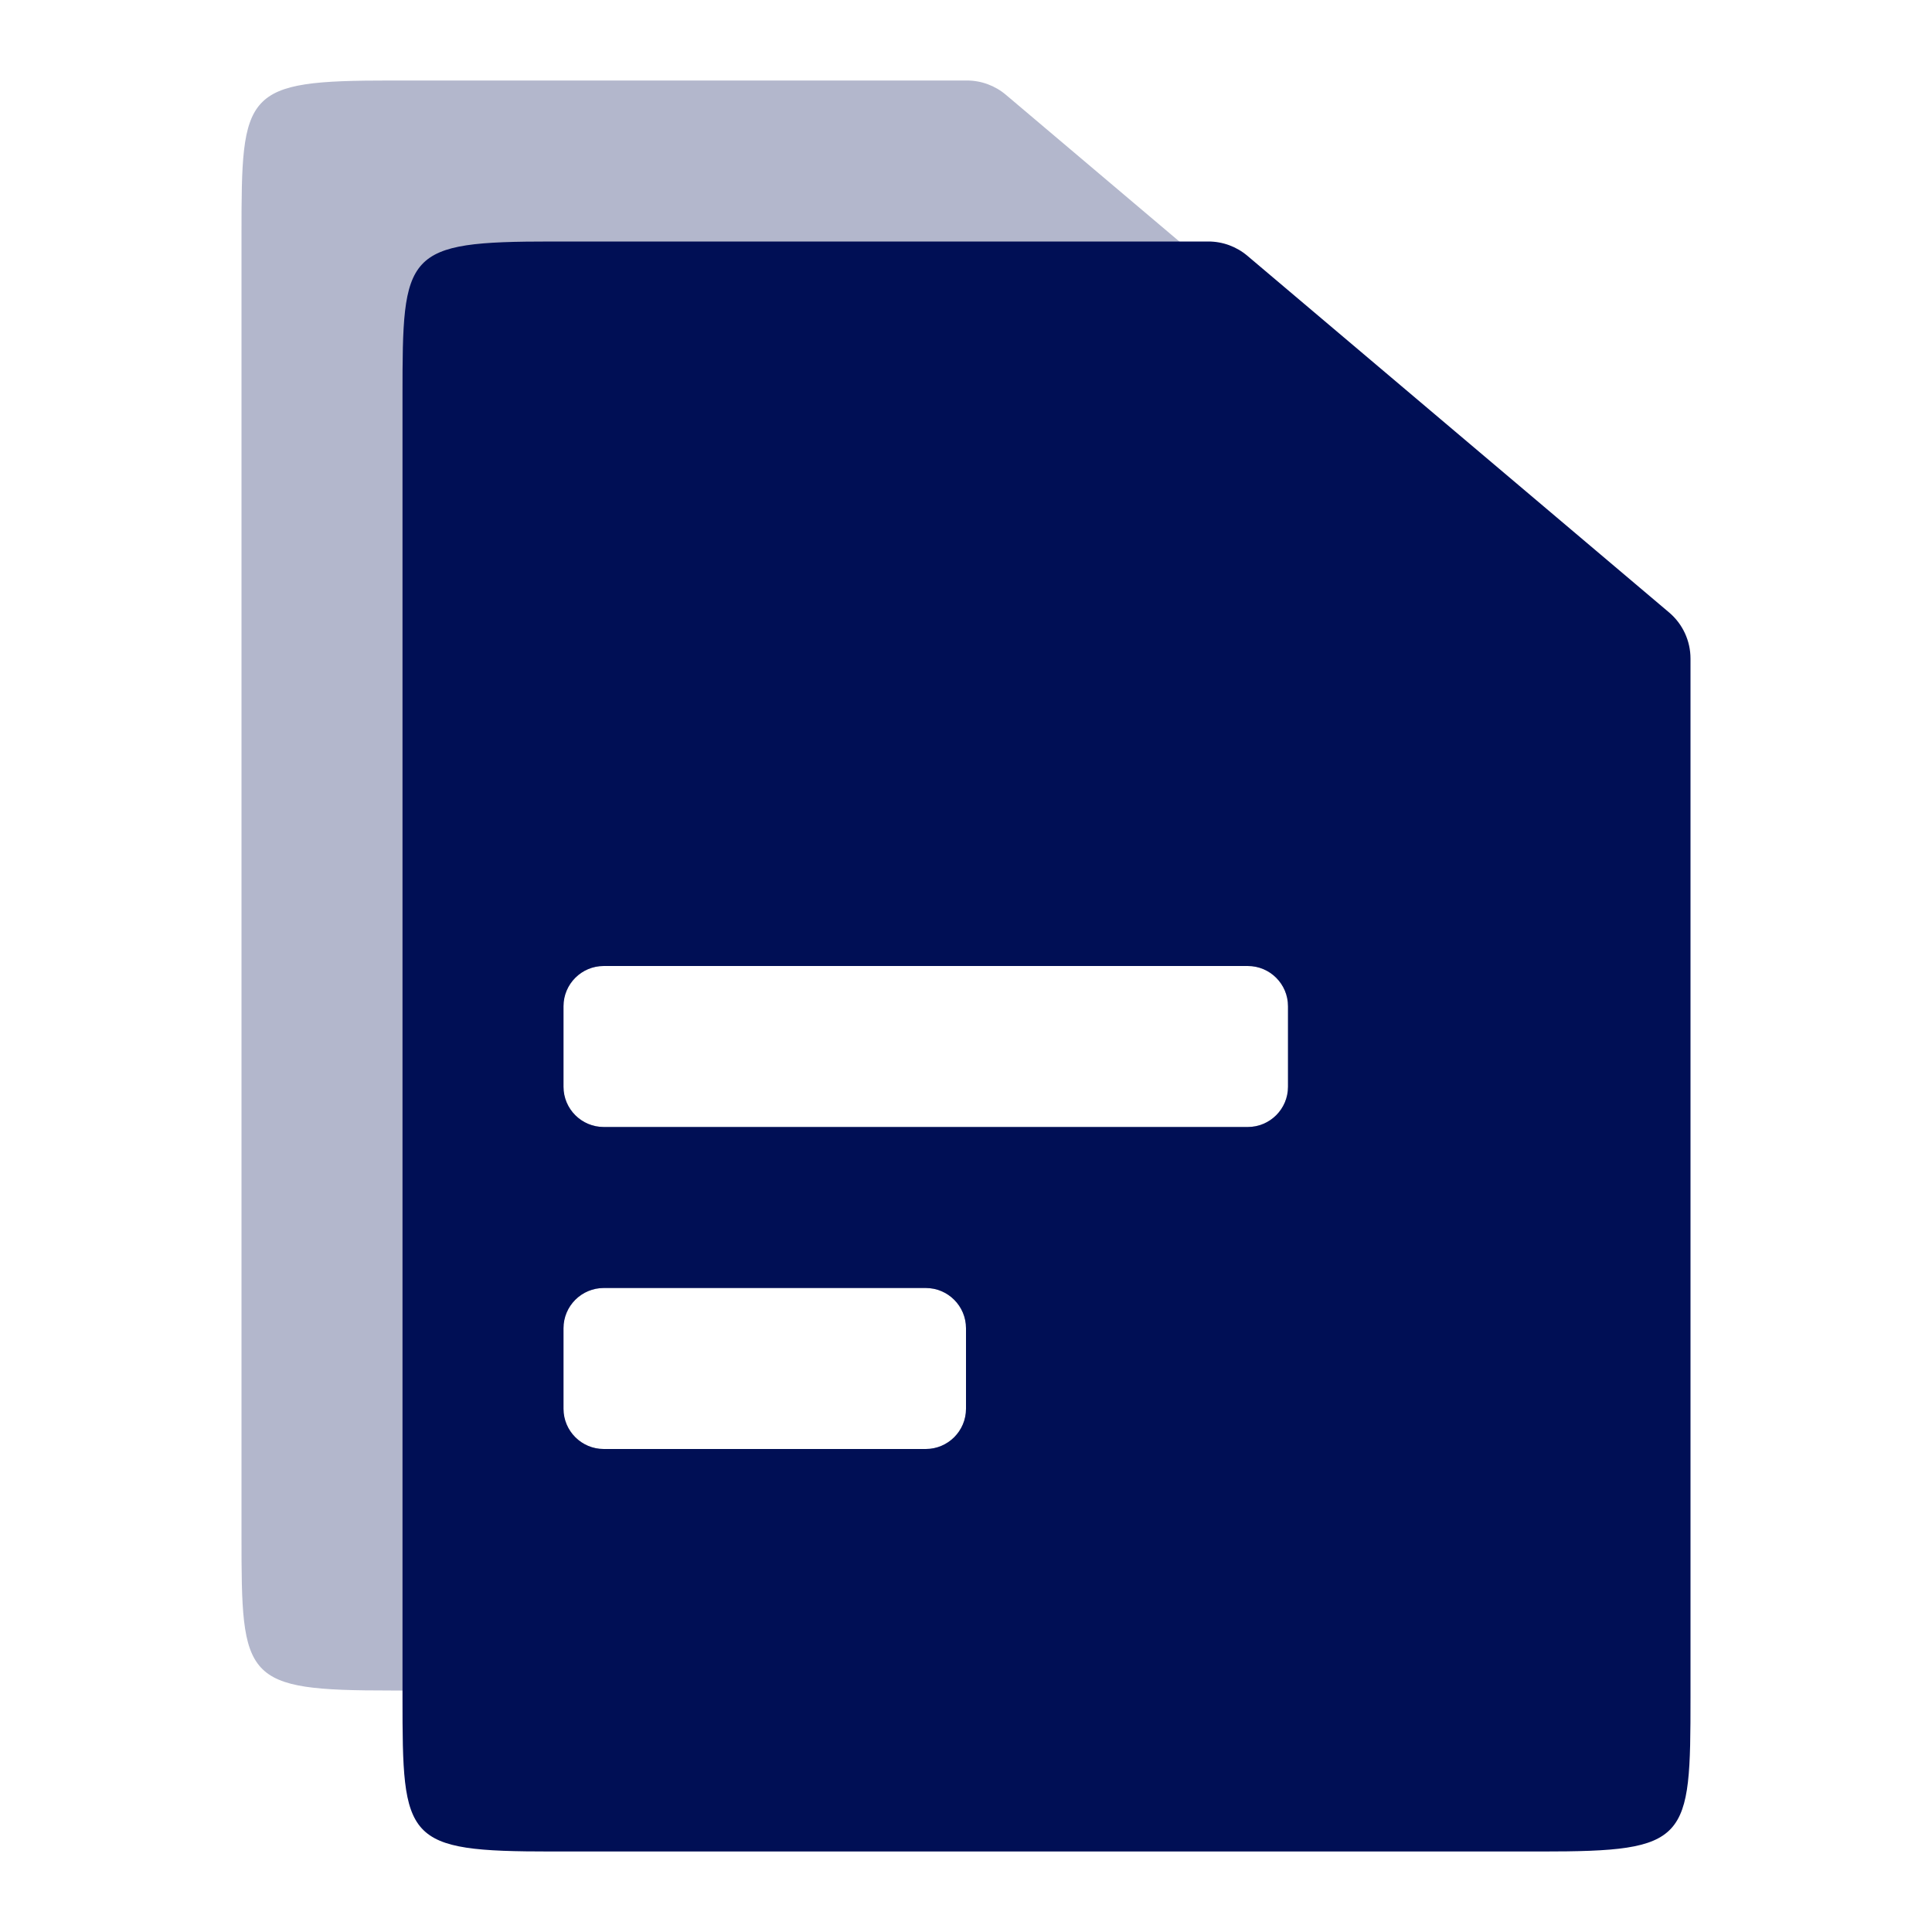
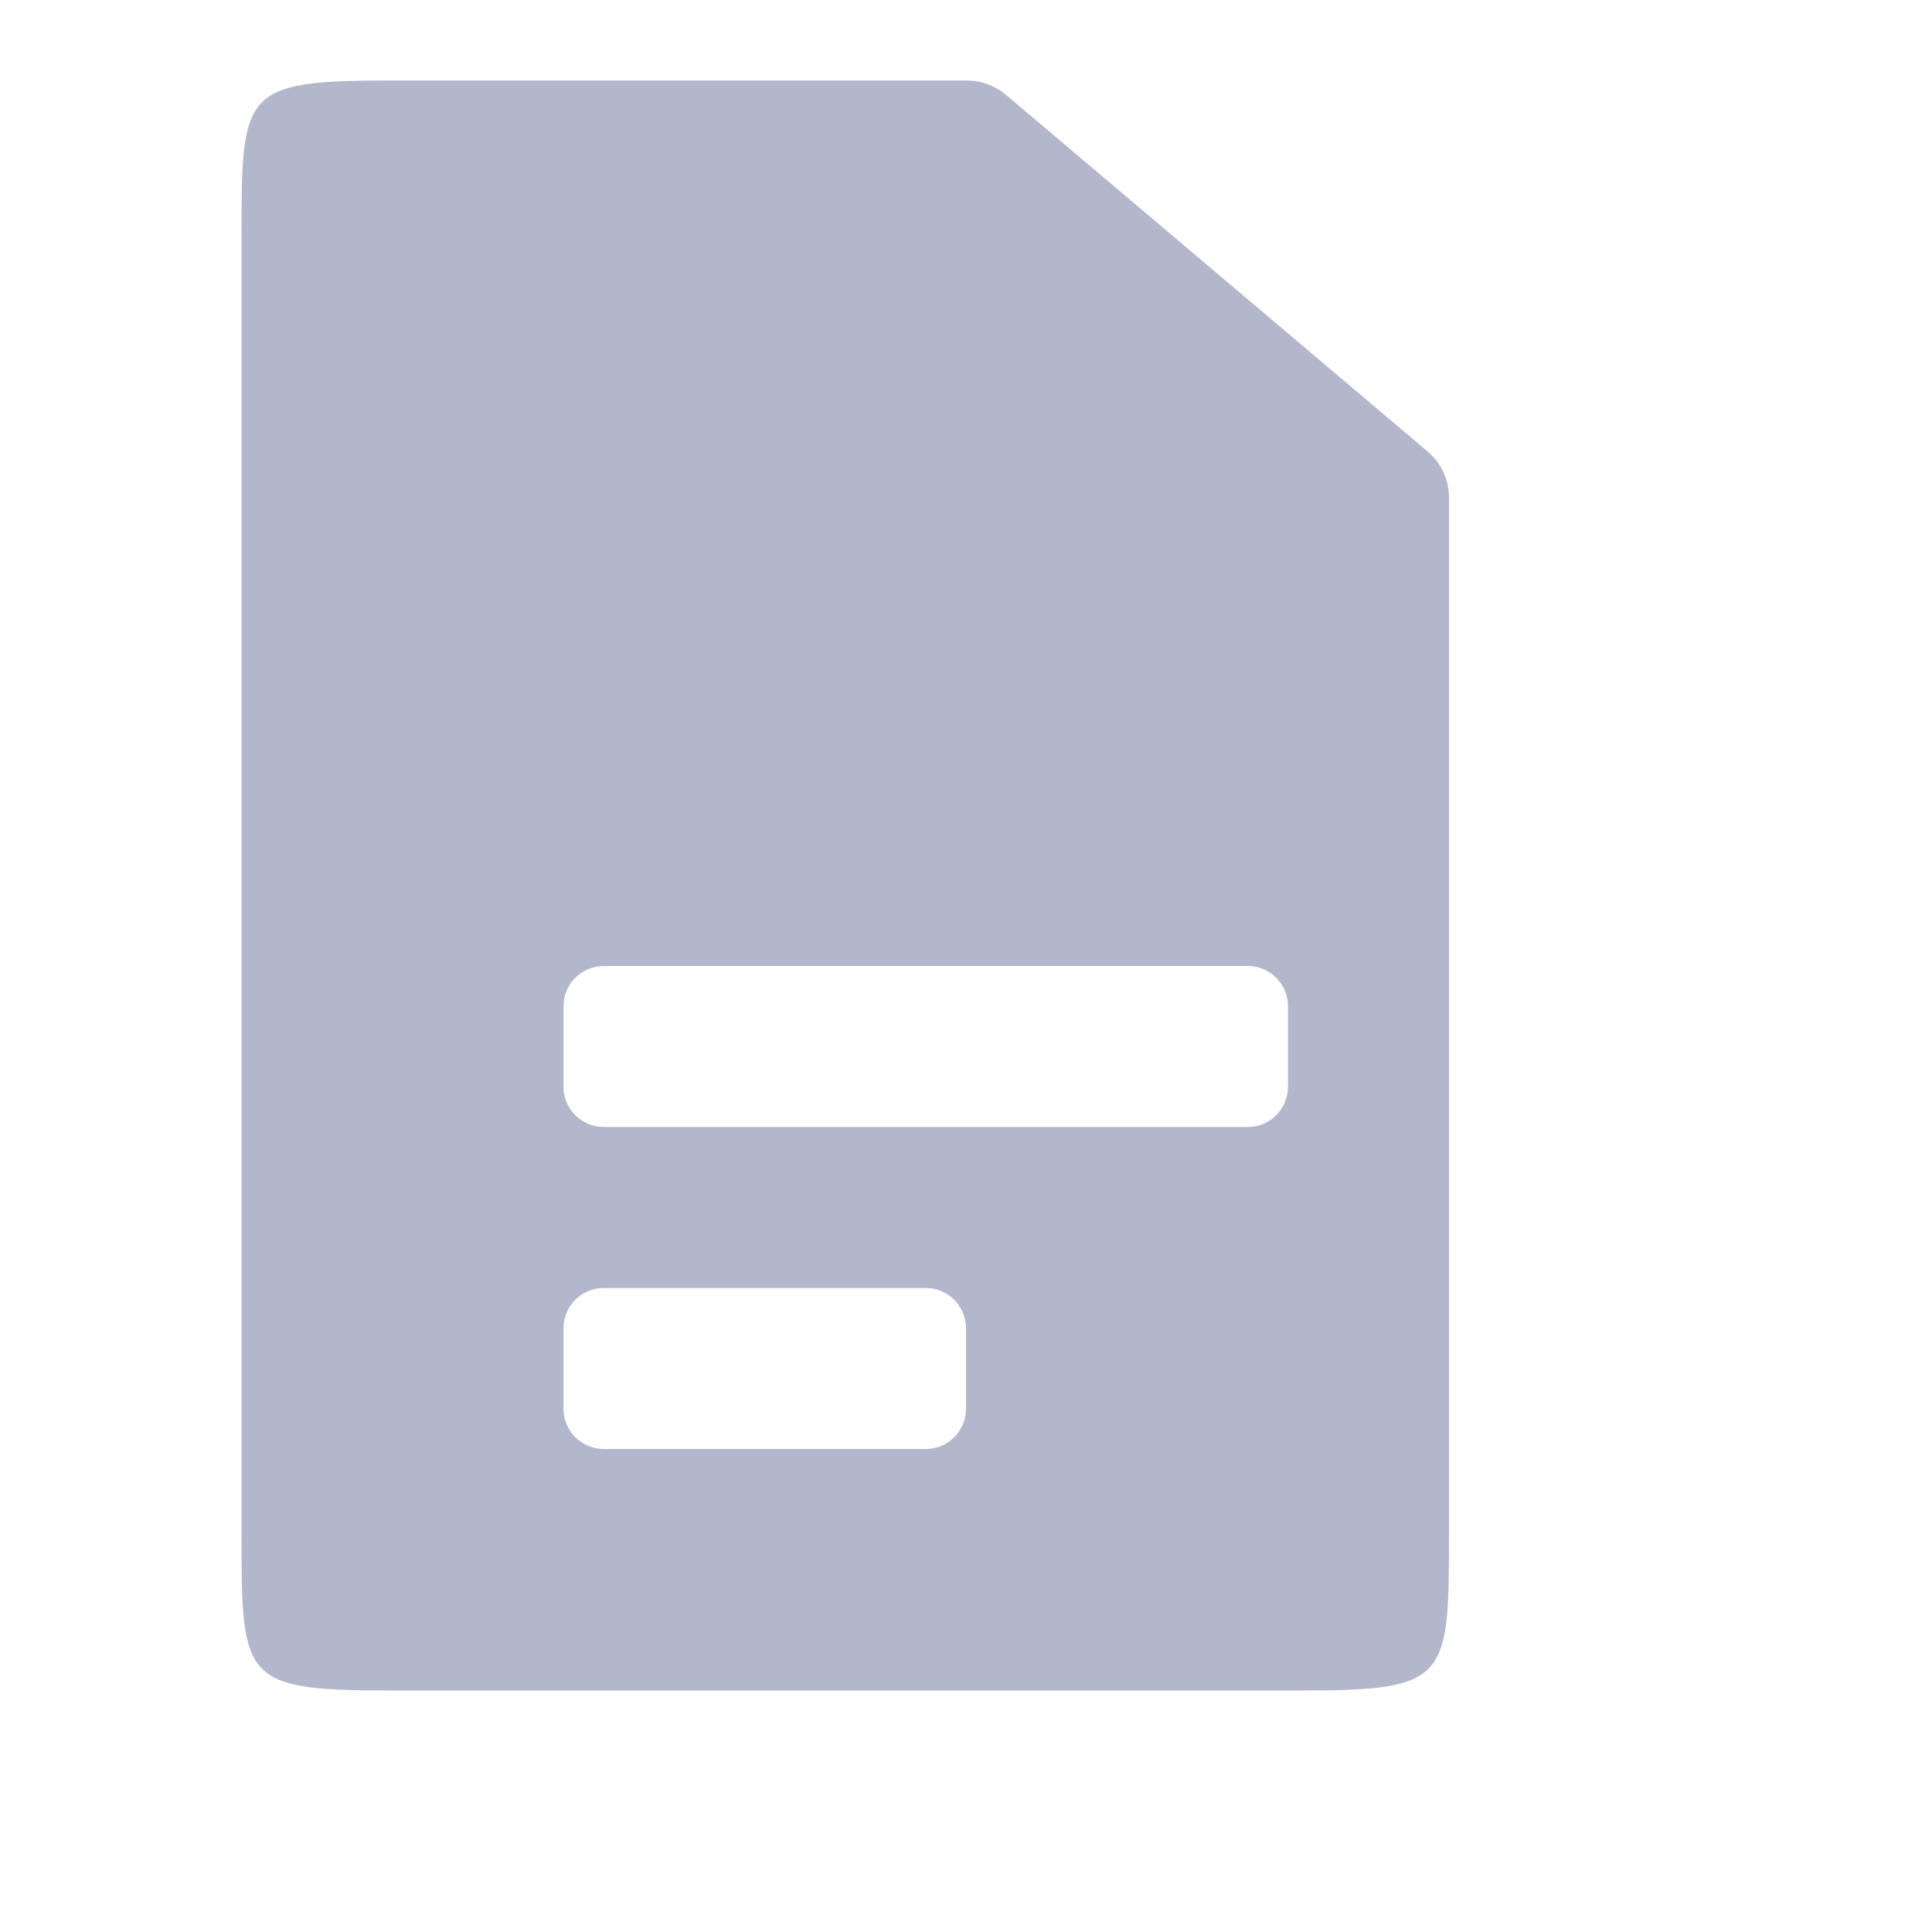
<svg xmlns="http://www.w3.org/2000/svg" width="48" height="48" viewBox="0 0 48 48" fill="none">
  <path opacity="0.3" fill-rule="evenodd" clip-rule="evenodd" d="M9.714 2H24.022C24.377 2 24.72 2.126 24.991 2.355L35.469 11.217C35.806 11.502 36 11.921 36 12.363V38.167C36 41.748 35.959 42 32.286 42H9.714C6.041 42 6 41.748 6 38.167V5.833C6 2.252 6.041 2 9.714 2ZM14 25C14 24.448 14.448 24 15 24H31C31.552 24 32 24.448 32 25V27C32 27.552 31.552 28 31 28H15C14.448 28 14 27.552 14 27V25ZM15 32C14.448 32 14 32.448 14 33V35C14 35.552 14.448 36 15 36H23C23.552 36 24 35.552 24 35V33C24 32.448 23.552 32 23 32H15Z" fill="#000F55" />
-   <path fill-rule="evenodd" clip-rule="evenodd" d="M13.714 6H30.022C30.377 6 30.72 6.126 30.991 6.355L41.469 15.217C41.806 15.502 42 15.921 42 16.363V42.167C42 45.748 41.959 46 38.286 46H13.714C10.041 46 10 45.748 10 42.167V9.833C10 6.252 10.041 6 13.714 6ZM14 25C14 24.448 14.448 24 15 24H31C31.552 24 32 24.448 32 25V27C32 27.552 31.552 28 31 28H15C14.448 28 14 27.552 14 27V25ZM15 32C14.448 32 14 32.448 14 33V35C14 35.552 14.448 36 15 36H23C23.552 36 24 35.552 24 35V33C24 32.448 23.552 32 23 32H15Z" fill="#000F55" />
</svg>